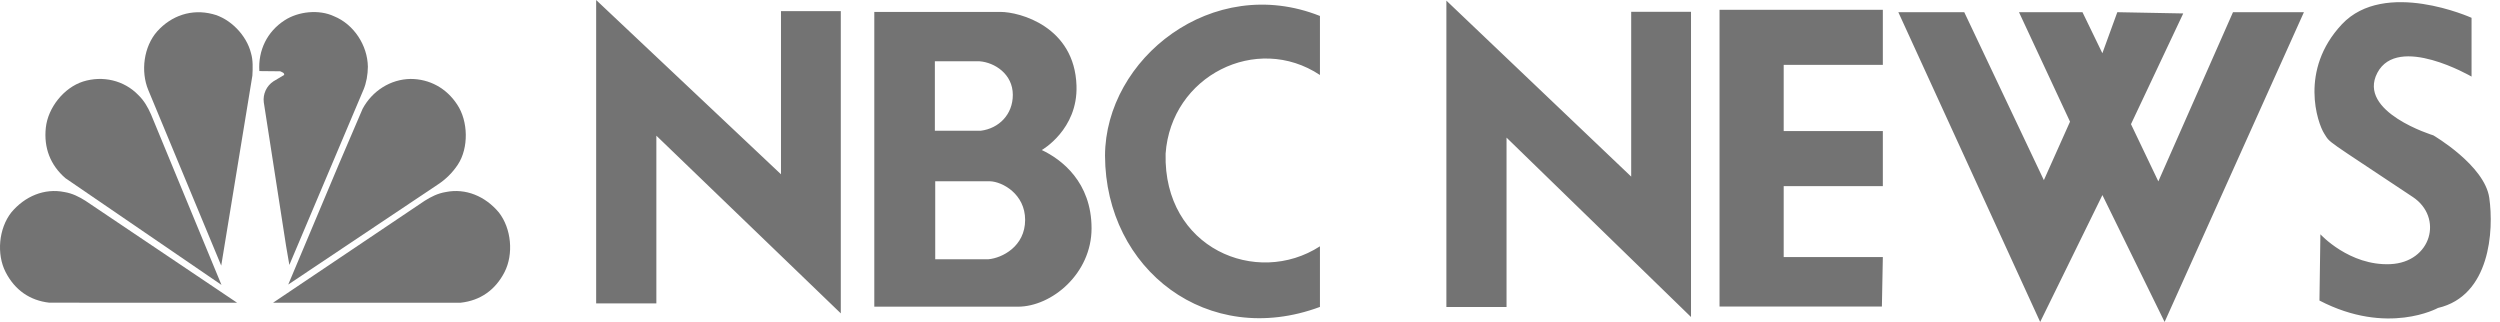
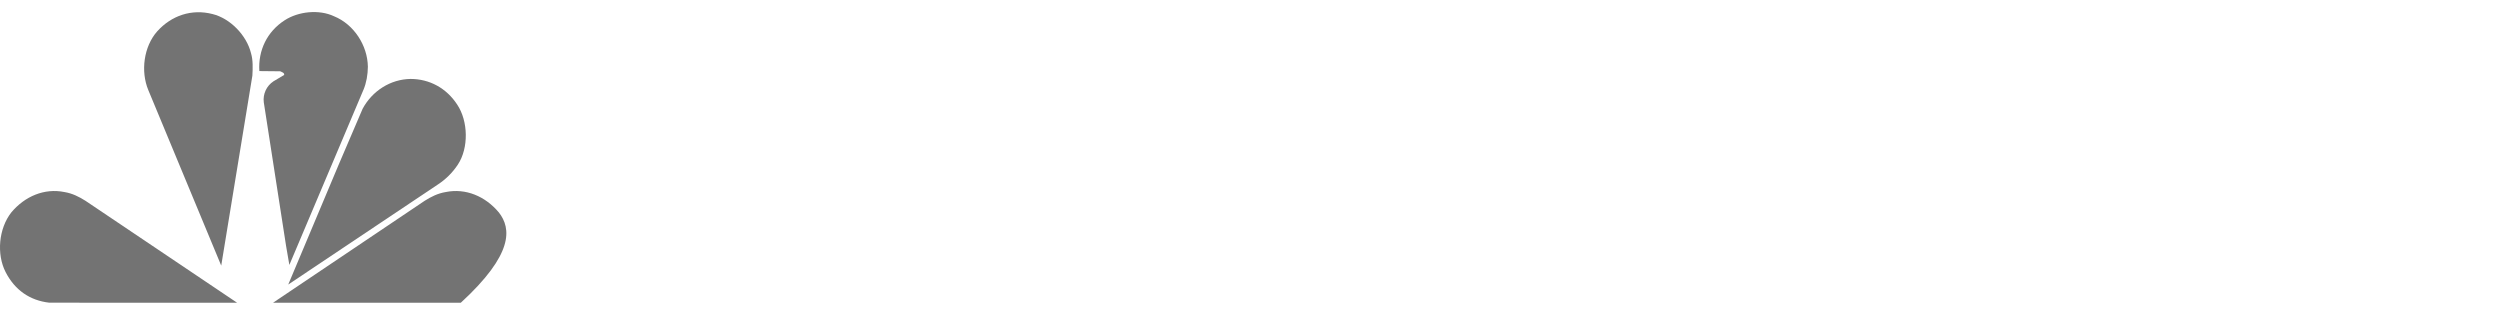
<svg xmlns="http://www.w3.org/2000/svg" width="132" height="17" viewBox="0 0 132 17" fill="none">
-   <path fill-rule="evenodd" clip-rule="evenodd" d="M100.232 0.644L107.721 17L111.007 10.3L114.291 17L121.647 0.644H117.902L113.96 9.577L112.516 6.556L115.275 0.71L111.794 0.644L111.005 2.811L109.955 0.644H106.603L109.297 6.424L107.916 9.512L103.713 0.644H100.232ZM31.477 0.001L41.236 9.202V0.587H44.394V16.546L34.656 7.164V16.021H31.477V0.001ZM46.163 0.629H52.825C53.843 0.629 56.737 1.403 56.839 4.52C56.92 6.841 55.006 7.922 55.006 7.922C56.045 8.411 57.634 9.613 57.634 12.057C57.634 14.441 55.536 16.193 53.741 16.193H46.163V0.627V0.629ZM49.361 6.903H51.786C52.743 6.78 53.477 6.047 53.477 5.009C53.477 3.908 52.518 3.298 51.725 3.236H49.361V6.903ZM49.381 13.688H52.193C52.906 13.625 54.127 13.016 54.127 11.61C54.127 10.244 52.925 9.592 52.273 9.571H49.38V13.688L49.381 13.688ZM69.693 3.96C66.352 1.739 61.83 4.001 61.544 8.115C61.421 13.108 66.351 15.166 69.693 13.005V16.205C63.785 18.404 58.365 14.249 58.345 8.218C58.365 3.105 64.009 -1.418 69.693 0.843V3.96ZM127.394 10.4C122.683 7.259 123.06 7.591 122.716 7.049C122.37 6.507 121.385 3.7 123.65 1.284C125.916 -1.129 130.498 0.94 130.498 0.94V4.044C130.498 4.044 126.606 1.777 125.523 3.847C124.439 5.916 128.479 7.146 128.479 7.146C128.479 7.146 131.188 8.724 131.434 10.447C131.68 12.172 131.482 15.62 128.725 16.26C128.725 16.26 126.063 17.739 122.467 15.868L122.517 12.37C122.517 12.37 124.044 14.045 126.213 13.947C128.38 13.847 129.02 11.484 127.395 10.4L127.394 10.4ZM90.791 0.518V16.184H99.364L99.414 13.573H94.179V9.828H99.414V6.921H94.179V3.424H99.414V0.518H90.791ZM76.369 0.033L86.127 9.325V0.623H89.285V16.737L79.545 7.266V16.21H76.369V0.033Z" fill="black" fill-opacity="0.55" />
  <path fill-rule="evenodd" clip-rule="evenodd" d="M23.126 9.737L15.219 15.024L17.882 8.694L19.145 5.746C19.657 4.793 20.621 4.185 21.673 4.168C22.68 4.168 23.573 4.653 24.14 5.522C24.723 6.392 24.756 7.814 24.173 8.693C23.899 9.108 23.544 9.463 23.128 9.736L23.126 9.737Z" fill="black" fill-opacity="0.55" />
  <path fill-rule="evenodd" clip-rule="evenodd" d="M19.189 4.744L15.278 13.989L15.104 12.98L13.928 5.402C13.901 5.188 13.935 4.971 14.025 4.775C14.115 4.579 14.259 4.412 14.439 4.293L15.001 3.959C15.034 3.843 14.871 3.803 14.794 3.764L13.694 3.753C13.624 2.66 14.102 1.67 15.028 1.072C15.747 0.604 16.842 0.482 17.643 0.861C18.682 1.285 19.407 2.393 19.424 3.524C19.419 3.942 19.348 4.371 19.19 4.745L19.189 4.744Z" fill="black" fill-opacity="0.55" />
  <path fill-rule="evenodd" clip-rule="evenodd" d="M11.68 14.023L7.83 4.755C7.417 3.762 7.591 2.458 8.299 1.657C9.056 0.815 10.124 0.459 11.223 0.742C12.154 0.971 13.025 1.863 13.255 2.816C13.363 3.173 13.347 3.602 13.326 3.991L11.681 14.023H11.68Z" fill="black" fill-opacity="0.55" />
-   <path fill-rule="evenodd" clip-rule="evenodd" d="M3.449 9.403C2.658 8.717 2.306 7.803 2.419 6.745C2.534 5.675 3.378 4.627 4.385 4.305C5.42 3.981 6.546 4.237 7.298 5.013C7.613 5.314 7.809 5.671 7.973 6.039L11.694 15.043L3.449 9.404V9.403Z" fill="black" fill-opacity="0.55" />
  <path fill-rule="evenodd" clip-rule="evenodd" d="M2.603 15.982C1.574 15.867 0.781 15.311 0.297 14.368C-0.193 13.415 -0.066 12.064 0.594 11.22C1.311 10.36 2.349 9.927 3.396 10.139C3.822 10.208 4.179 10.391 4.516 10.604L12.521 15.986L2.603 15.982Z" fill="black" fill-opacity="0.55" />
-   <path fill-rule="evenodd" clip-rule="evenodd" d="M24.333 15.982C25.362 15.867 26.155 15.311 26.639 14.368C27.128 13.415 27 12.064 26.342 11.22C25.625 10.36 24.587 9.927 23.54 10.139C23.114 10.208 22.756 10.391 22.42 10.604L14.414 15.986L24.331 15.983L24.333 15.982Z" fill="black" fill-opacity="0.55" />
+   <path fill-rule="evenodd" clip-rule="evenodd" d="M24.333 15.982C27.128 13.415 27 12.064 26.342 11.22C25.625 10.36 24.587 9.927 23.54 10.139C23.114 10.208 22.756 10.391 22.42 10.604L14.414 15.986L24.331 15.983L24.333 15.982Z" fill="black" fill-opacity="0.55" />
</svg>